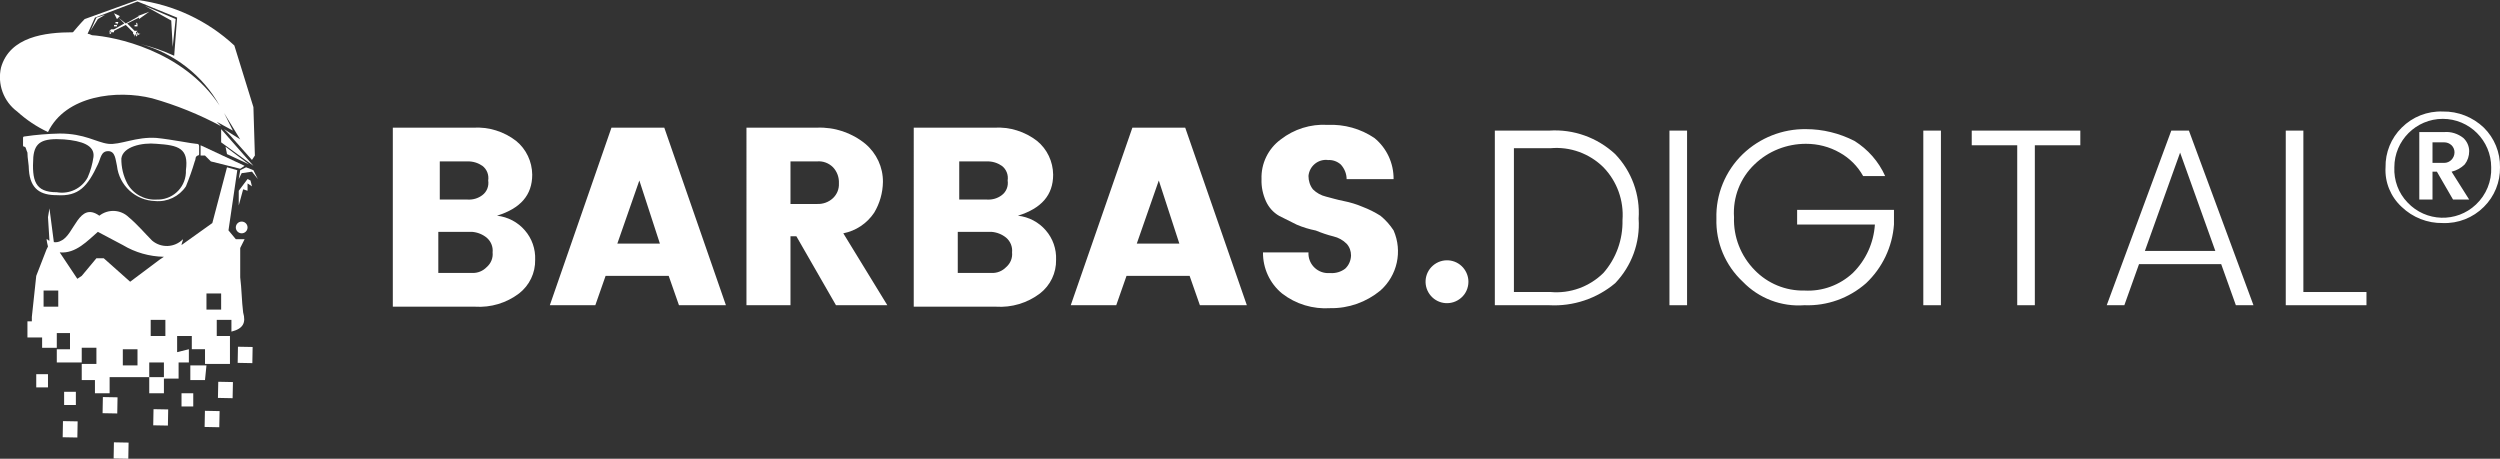
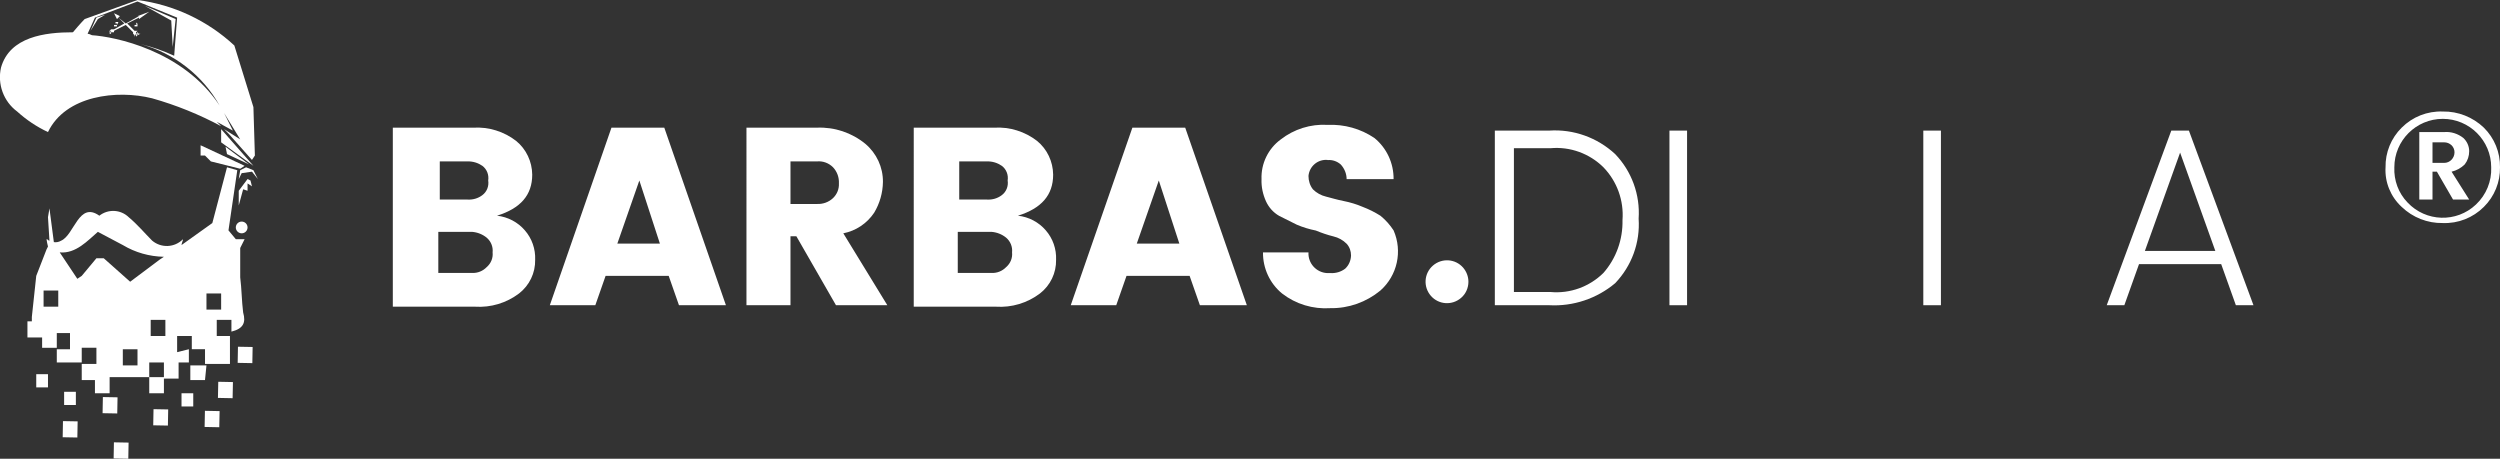
<svg xmlns="http://www.w3.org/2000/svg" id="a" viewBox="0 0 170.37 31.26">
  <rect x="0" y="0" width="170.37" height="31.26" fill="#333333" stroke="none" />
  <defs>
    <style>.b{fill:#fff;}</style>
  </defs>
-   <path class="b" d="M3.87,13.3c1.5,.1,2.1-.6,2.8-2.1,.2-.4,.2-.9,.7-.9s.5,.6,.6,1c.15,1.34,1.26,2.36,2.6,2.4,.83,.08,1.64-.31,2.1-1,.23-.56,.43-1.12,.6-1.7,.1-.2,0-.3,.2-.4,.06,0,.1-.04,.1-.1h0v-.5c0-.1,0-.2-.2-.2s-1.7-.3-2.7-.4c-1.4-.1-2.5,.5-3.3,.4s-1.6-.7-3.3-.7c-.8,.02-1.6,.08-2.4,.2q-.1,0-.1,.1v.5q0,.1,.1,.1c.1,0,.1,.2,.2,.4,0,.4,.1,.8,.1,1.2,.1,1.3,.8,1.7,1.9,1.7Zm4.4-2.5c.1-.8,1.4-1.1,2.4-1,1.5,.1,2.2,.3,2,1.8,.04,1.07-.79,1.96-1.86,2-.05,0-.1,0-.14,0-.82,.05-1.6-.38-2-1.1-.27-.52-.41-1.11-.4-1.7Zm-6-.1c.1-1,.6-1.3,2.1-1.2,1.2,.1,2.1,.4,2,1.2-.07,.48-.2,.95-.4,1.4-.41,.75-1.26,1.15-2.1,1-1.5,0-1.7-.8-1.6-2.4Z" />
  <polygon class="b" points="13.67 10.6 13.97 10.6 14.37 11 16.37 11.5 16.67 11.3 13.67 9.9 13.67 10.6" />
  <polygon class="b" points="15.07 8.8 15.07 9.7 17.27 11.3 15.07 8.8" />
  <polygon class="b" points="16.97 11.2 15.37 10 15.47 10.5 16.97 11.2" />
  <polygon class="b" points="17.27 11.6 16.77 11.4 16.37 11.6 16.27 12.2 16.47 11.8 17.17 11.7 17.57 12.2 17.27 11.6" />
  <circle class="b" cx="16.47" cy="15.5" r=".4" />
  <polygon class="b" points="16.87 12.5 17.17 12.7 17.07 12.3 16.87 12.2 16.27 13 16.27 14 16.57 12.9 16.87 13 16.87 12.5" />
  <path class="b" d="M3.27,9c1.2-2.5,4.7-2.9,7.1-2.3,1.63,.46,3.21,1.1,4.7,1.9l-.3-.3,1.1,.6-.6-1.2,1.1,1.8-1.1-.7,.3,.3,1.6,1.8,.2-.3-.1-3.3-1.3-4.2C14.15,1.41,11.84,.32,9.37,0l-3.6,1.3s-.3,.3-.8,.9C3.07,2.2,.67,2.5,.07,4.6c-.26,1.13,.17,2.31,1.1,3,.63,.57,1.33,1.04,2.1,1.4ZM5.97,2.3l.5-1.1L9.37,.1l2.7,1.1-.2,2.6c-.74-.34-1.51-.61-2.3-.8,2.29,.62,4.24,2.13,5.4,4.2C12.47,3.4,7.77,2.5,6.27,2.4q-.2-.1-.3-.1Z" />
  <polygon class="b" points="7.47 2.2 7.47 2.3 7.57 2.3 7.57 2.2 7.47 2.2" />
  <polygon class="b" points="7.57 2.1 7.57 2.1 7.57 2.2 7.57 2.3 7.57 2.2 7.57 2.2 7.67 2.2 7.67 2.2 7.67 2.2 7.67 2.1 7.67 2.1 7.67 2.2 7.77 2.2 7.77 2.1 8.57 1.7 9.07 2.2 9.07 2.3 9.07 2.3 9.17 2.3 9.17 2.3 9.07 2.3 9.17 2.4 9.17 2.3 9.17 2.3 9.17 2.4 9.17 2.5 9.27 2.3 9.27 2.3 9.27 2.3 9.27 2.3 9.47 2.3 9.37 2.2 9.27 2.3 9.27 2.2 9.37 2.2 9.37 2.2 9.27 2.2 9.27 2.2 9.37 2.1 9.27 2.1 9.17 2.1 8.67 1.6 9.47 1.2 9.47 1.3 10.17 .8 9.37 1.1 9.47 1.1 8.57 1.6 8.07 1.2 8.17 1.1 7.77 .9 7.97 1.3 8.07 1.2 8.47 1.6 7.77 2 7.67 2 7.67 2 7.67 2 7.67 2 7.67 2 7.57 2 7.57 2.1 7.57 2.1 7.57 2 7.47 2.1 7.57 2.1" />
  <polygon class="b" points="7.57 2.1 7.47 2.1 7.47 2.1 7.47 2.2 7.57 2.1" />
  <polygon class="b" points="9.37 2.3 9.37 2.4 9.57 2.3 9.47 2.3 9.37 2.3" />
  <polygon class="b" points="9.27 2.5 9.27 2.5 9.37 2.4 9.27 2.3 9.27 2.5" />
  <polygon class="b" points="7.87 1.7 7.87 1.7 7.87 1.6 7.97 1.6 7.97 1.7 7.87 1.7 7.87 1.8 7.97 1.8 7.97 1.7 7.97 1.7 8.07 1.5 8.07 1.5 8.07 1.5 7.97 1.5 7.97 1.5 7.97 1.5 7.97 1.6 7.97 1.6 7.97 1.5 7.97 1.5 7.97 1.5 7.87 1.5 7.87 1.5 7.87 1.5 7.87 1.7 7.77 1.7 7.77 1.8 7.87 1.8 7.87 1.7" />
  <path class="b" d="M9.37,1.6h0l.1-.1-.1,.1h0q-.1-.1-.1,0v.1q0-.1,.1-.1l-.1,.1h-.1v.1h.2v-.2Z" />
  <polygon class="b" points="11.77 3.2 11.97 1.3 9.87 .4 11.67 1.4 11.77 3.2" />
  <polygon class="b" points="7.17 1 6.57 1.2 6.17 2.1 6.67 1.3 7.17 1" />
  <path class="b" d="M2.47,26.4h.8v-.9h-.8v.9Z" />
  <path class="b" d="M12.37,27.7h.8v-.9h-.8v.9Z" />
  <path class="b" d="M5.17,26.7h-.8v.9h.8v-.9Z" />
  <polygon class="b" points="14.07 24.9 13.97 24.9 13.97 24.9 13.97 24.9 13.07 24.9 13.07 24.9 13.07 24.9 12.97 24.9 12.97 25.9 13.97 25.9 14.07 24.9" />
  <rect class="b" x="14.81" y="26.08" width="1.1" height="1" transform="translate(-11.52 41.4) rotate(-88.85)" />
  <rect class="b" x="16.16" y="23.68" width="1.1" height="1" transform="translate(-7.77 40.46) rotate(-88.97)" />
  <rect class="b" x="13.9" y="28.05" width="1.1" height="1" transform="translate(-14.38 42.43) rotate(-88.85)" />
  <rect class="b" x="10.4" y="27.94" width="1.1" height="1" transform="translate(-17.68 38.88) rotate(-88.97)" />
  <rect class="b" x="6.96" y="27.11" width="1.1" height="1" transform="translate(-20.24 34.63) rotate(-88.97)" />
  <rect class="b" x="4.23" y="28.75" width="1.1" height="1" transform="translate(-24.55 33.51) rotate(-88.97)" />
  <rect class="b" x="7.7" y="30.2" width="1.1" height="1" transform="translate(-22.59 38.4) rotate(-88.97)" />
  <path class="b" d="M16.57,21.3c-.1-.8-.1-1.6-.2-2.4v-2l.3-.6h-.6l-.5-.6,.6-4.1-.7-.2-1,3.8-2.1,1.5c0-.1,.1-.3,.1-.4-.57,.58-1.48,.62-2.1,.1-.5-.5-1-1.1-1.6-1.6-.55-.53-1.4-.57-2-.1-1.4-1-1.7,1.3-2.6,1.7-.15,.09-.33,.13-.5,.1l-.3-2.3-.1,.6,.1,1.6c-.1,0-.1-.1-.2-.1,.02,.17,.06,.34,.1,.5l-.1,.2-.7,1.8h0c-.1,.9-.2,1.9-.3,2.8v.3h-.3v1.1h1v.7h1v-1h.9v1.1h-.9v.9h1.7v-1h1v1.1h-1v1.1h.9v.9h1v-1.1h2.7v-1h1v1h-1v1.1h1v-1h1v-1.1h.7v-.9l-.8,.2v-1.1h1v.9h.9v1h1.7v-1.9h-.9v-1.1h1v.8c.8-.2,1-.6,.8-1.3Zm-12.6-.4h-1v-1.1h1v1.1Zm5.4,4h-1v-1.1h1v1.1Zm-.5-5.7l-1.8-1.6h-.5l-1,1.2-.3,.2-1.2-1.8c1.1,.1,1.9-.8,2.6-1.4l1.7,.9c.85,.51,1.81,.78,2.8,.8l-.3,.2-2,1.5Zm2.4,3.7h-1v-1.1h1v1.1Zm3.8-1.8h-1v-1.1h1v1.1Z" />
  <path class="b" d="M26.97,8.7h5.3c1.04-.06,2.07,.26,2.9,.9,.69,.56,1.09,1.41,1.1,2.3,0,1.4-.8,2.3-2.4,2.8,.74,.08,1.42,.44,1.9,1,.48,.55,.73,1.27,.7,2,.02,.9-.39,1.75-1.1,2.3-.86,.65-1.92,.97-3,.9h-5.6V8.7h.2Zm3,2.3v2.6h1.9c.36,.02,.71-.08,1-.3,.31-.23,.46-.62,.4-1,.06-.38-.09-.77-.4-1-.29-.2-.64-.31-1-.3h-1.9Zm0,7.6h2.2c.38,.02,.74-.13,1-.4,.29-.25,.44-.62,.4-1,.04-.38-.11-.75-.4-1-.28-.23-.63-.37-1-.4h-2.3v2.8h.1Z" />
  <path class="b" d="M46.27,20.8l-.7-2h-4.3l-.7,2h-3.1l4.2-12.1h3.6l4.2,12.1h-3.2Zm-4.2-4.2h2.9l-1.4-4.3-1.5,4.3Z" />
  <path class="b" d="M53.87,16.1v4.7h-3V8.7h4.8c1.2-.05,2.37,.34,3.3,1.1,.77,.65,1.21,1.6,1.2,2.6-.01,.74-.22,1.47-.6,2.1-.49,.73-1.24,1.23-2.1,1.4l3,4.9h-3.5l-2.7-4.7h-.4Zm0-5.1v2.9h1.8c.41,.02,.8-.12,1.1-.4,.27-.26,.42-.62,.4-1,.02-.41-.12-.8-.4-1.1-.29-.29-.69-.44-1.1-.4h-1.8Z" />
  <path class="b" d="M62.47,8.7h5.3c1.04-.06,2.07,.26,2.9,.9,.69,.56,1.09,1.41,1.1,2.3,0,1.4-.8,2.3-2.4,2.8,.74,.08,1.42,.44,1.9,1,.48,.55,.73,1.27,.7,2,.02,.9-.39,1.75-1.1,2.3-.86,.65-1.92,.97-3,.9h-5.6V8.7h.2Zm2.9,2.3v2.6h1.9c.36,.02,.71-.08,1-.3,.31-.23,.46-.62,.4-1,.06-.38-.09-.77-.4-1-.29-.2-.64-.31-1-.3h-1.9Zm0,7.6h2.2c.38,.02,.74-.13,1-.4,.29-.25,.44-.62,.4-1,.04-.38-.11-.75-.4-1-.28-.23-.63-.37-1-.4h-2.3v2.8h.1Z" />
  <path class="b" d="M81.77,20.8l-.7-2h-4.3l-.7,2h-3.1l4.2-12.1h3.6l4.2,12.1h-3.2Zm-4.3-4.2h2.9l-1.4-4.3-1.5,4.3Z" />
  <path class="b" d="M90.47,10.9c-.66-.06-1.24,.43-1.3,1.09h0c0,.33,.1,.65,.3,.91,.25,.25,.56,.42,.9,.5,.4,.1,.7,.2,1.2,.3,.45,.09,.88,.22,1.3,.4,.42,.16,.82,.36,1.2,.6,.35,.28,.65,.62,.9,1,.62,1.42,.26,3.07-.9,4.1-.96,.79-2.16,1.22-3.4,1.2-1.19,.08-2.36-.27-3.3-1-.84-.69-1.31-1.72-1.3-2.8h3.1c-.04,.74,.53,1.37,1.27,1.41,.08,0,.15,0,.23,0,.36,.02,.71-.08,1-.3,.25-.23,.39-.56,.4-.9,0-.3-.1-.58-.3-.8-.25-.25-.56-.42-.9-.5-.41-.1-.81-.24-1.2-.4-.45-.09-.88-.22-1.3-.4l-1.2-.6c-.4-.23-.71-.58-.9-1-.21-.47-.32-.98-.3-1.5-.04-1.06,.45-2.07,1.3-2.7,.91-.71,2.05-1.07,3.2-1,1.14-.05,2.26,.26,3.2,.9,.84,.69,1.31,1.72,1.3,2.8h-3.2c0-.37-.15-.73-.4-1-.25-.22-.57-.33-.9-.3Z" />
  <path class="b" d="M100.07,19.2c0,.42-.18,.83-.5,1.1-.61,.53-1.53,.47-2.06-.14-.53-.61-.47-1.53,.14-2.06s1.53-.47,2.06,.14c.23,.27,.36,.61,.36,.96Z" />
  <path class="b" d="M105.57,8.9c1.66-.11,3.28,.47,4.5,1.6,1.13,1.18,1.71,2.77,1.6,4.4,.11,1.63-.47,3.22-1.6,4.4-1.25,1.05-2.86,1.59-4.5,1.5h-3.7V8.9h3.7Zm-2.4,11h2.5c1.33,.12,2.65-.36,3.6-1.3,.87-.99,1.33-2.28,1.3-3.6,.1-1.33-.37-2.64-1.3-3.6-.95-.94-2.27-1.42-3.6-1.3h-2.5v9.8Z" />
  <path class="b" d="M113.77,20.8V8.9h1.2v11.9h-1.2Z" />
-   <path class="b" d="M118.77,19.2c-1.19-1.11-1.85-2.67-1.8-4.3-.05-1.65,.61-3.25,1.8-4.4,1.16-1.11,2.7-1.72,4.3-1.7,1.15,0,2.28,.28,3.3,.8,.92,.57,1.66,1.41,2.1,2.4h-1.5c-.37-.67-.93-1.23-1.6-1.6-.7-.4-1.49-.6-2.3-.6-1.3,0-2.56,.49-3.5,1.4-.98,.93-1.49,2.25-1.4,3.6-.05,1.34,.46,2.64,1.4,3.6,.89,.92,2.12,1.43,3.4,1.4,1.22,.07,2.41-.37,3.3-1.2,.89-.88,1.42-2.05,1.5-3.3h-5.3v-1h6.6v1c-.11,1.53-.79,2.95-1.9,4-1.16,1.02-2.66,1.56-4.2,1.5-1.57,.12-3.11-.47-4.2-1.6Z" />
  <path class="b" d="M131.07,20.8V8.9h1.2v11.9h-1.2Z" />
-   <path class="b" d="M134.37,9.9v-1h7.4v1h-3.1v10.9h-1.2V9.9h-3.1Z" />
  <path class="b" d="M152.37,20.8l-1-2.8h-5.6l-1,2.8h-1.2l4.4-11.9h1.2l4.4,11.9h-1.2Zm-6.2-3.7h4.8l-2.4-6.7-2.4,6.7Z" />
-   <path class="b" d="M155.77,8.9h1.2v11h4.3v.9h-5.5V8.9Z" />
  <path class="b" d="M162.57,11.4c-.02-1.01,.38-1.99,1.1-2.7,.74-.74,1.75-1.14,2.8-1.1,1.04-.02,2.05,.38,2.8,1.1,.72,.71,1.12,1.69,1.1,2.7,.02,1.01-.38,1.99-1.1,2.7-.74,.74-1.75,1.14-2.8,1.1-1.04,.02-2.05-.38-2.8-1.1-.75-.69-1.16-1.68-1.1-2.7Zm1.5,2.4c1.25,1.33,3.34,1.39,4.66,.14,.7-.66,1.08-1.58,1.04-2.54,0-1.82-1.48-3.3-3.3-3.3s-3.3,1.48-3.3,3.3c-.04,.89,.28,1.76,.9,2.4Zm.8-4.8h1.7c.47-.04,.93,.11,1.3,.4,.25,.23,.4,.56,.4,.9,0,.33-.1,.64-.3,.9-.25,.25-.56,.42-.9,.5l1.2,1.9h-1.1l-1.1-1.9h-.3v1.9h-.9v-4.6Zm.9,.7v1.4h.8c.39,0,.7-.33,.7-.72,0-.18-.07-.35-.2-.48-.14-.13-.31-.2-.5-.2h-.8Z" />
</svg>